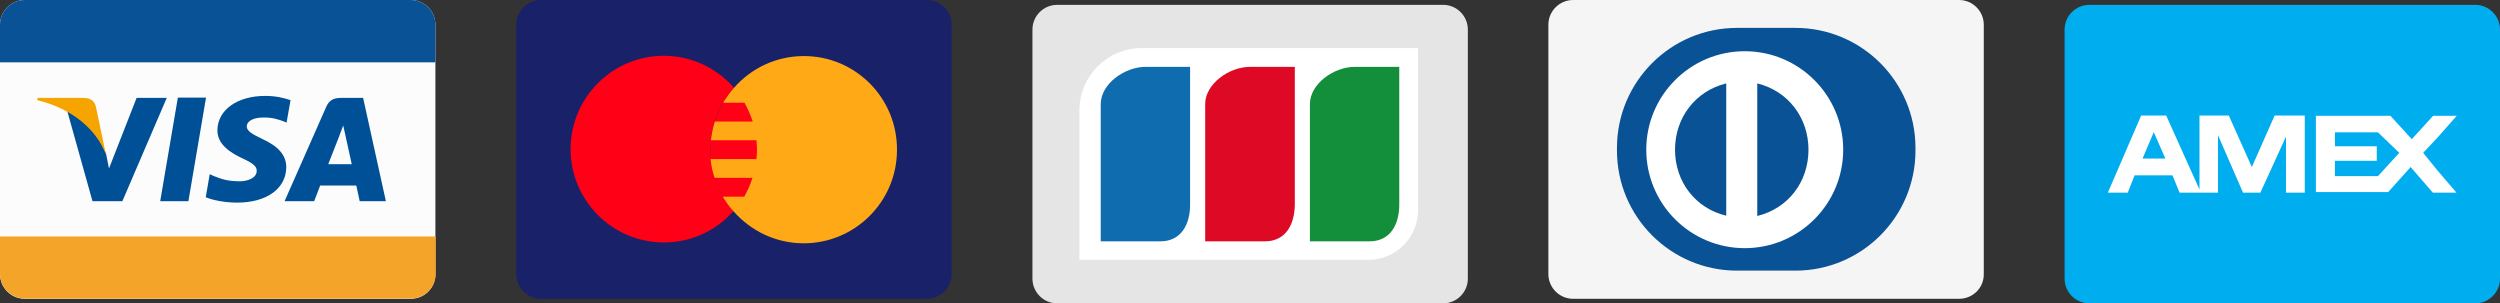
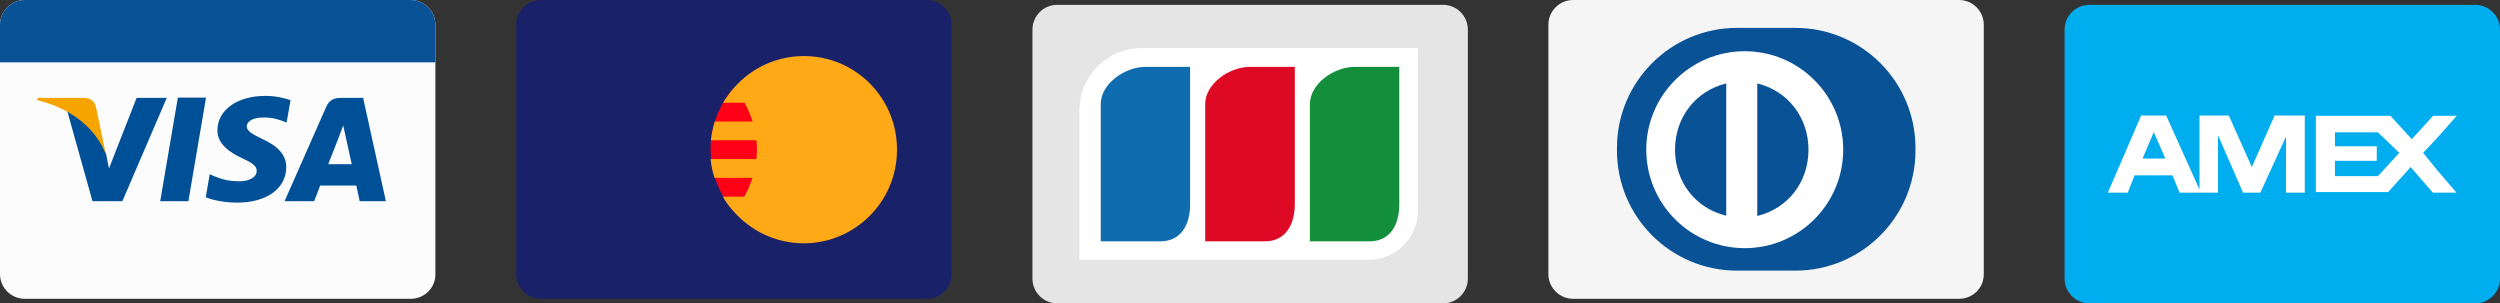
<svg xmlns="http://www.w3.org/2000/svg" version="1.1" id="Layer_1" x="0px" y="0px" viewBox="0 0 878.5 106.6" style="enable-background:new 0 0 878.5 106.6;" xml:space="preserve">
  <rect x="0" y="0" width="878.5" height="106.6" fill="#333333" stroke="none" />
  <style type="text/css">
	.st0{fill:#FCFCFC;}
	.st1{fill:#005098;}
	.st2{fill:#F6A500;}
	.st3{fill:#0A5296;}
	.st4{fill:#F4A428;}
	.st5{fill:#F5F5F5;}
	.st6{fill:#FFFFFF;}
	.st7{fill:#E5E5E5;}
	.st8{fill:#0F6CAF;}
	.st9{fill:#DE0A25;}
	.st10{fill:#138E3B;}
	.st11{fill:#00ADEF;}
	.st12{display:none;}
	.st13{display:inline;fill:#FFFFFF;}
	.st14{display:inline;fill-rule:evenodd;clip-rule:evenodd;fill:#FFFFFF;}
	.st15{fill-rule:evenodd;clip-rule:evenodd;fill:#FFFFFF;}
	.st16{fill:#192169;}
	.st17{fill:#FF0016;}
	.st18{fill:#FFA916;}
</style>
  <g id="visa">
    <path class="st0" d="M144.3,105H8.7c-4.8,0-8.7-3.9-8.7-8.7V8.7C0,3.9,3.9,0,8.7,0h135.6c4.8,0,8.7,3.9,8.7,8.7v87.5   C153.1,101.1,149.2,105,144.3,105z" />
    <g>
      <polygon class="st1" points="56.3,70.7 62.5,34.3 72.4,34.3 66.2,70.7   " />
      <path class="st1" d="M102.1,35.2c-2-0.7-5-1.5-8.9-1.5c-9.8,0-16.7,4.9-16.8,12c-0.1,5.2,4.9,8.1,8.7,9.9c3.9,1.8,5.2,2.9,5.1,4.5    c0,2.4-3.1,3.6-5.9,3.6c-4,0-6.1-0.6-9.3-1.9l-1.3-0.6l-1.4,8.1c2.3,1,6.6,1.9,11,1.9c10.4,0,17.2-4.9,17.3-12.4    c0-4.1-2.6-7.3-8.3-9.9c-3.5-1.7-5.6-2.8-5.6-4.5c0-1.5,1.8-3.1,5.7-3.1c3.2-0.1,5.6,0.7,7.4,1.4l0.9,0.4L102.1,35.2" />
      <path class="st1" d="M127.6,34.4h-7.7c-2.4,0-4.1,0.6-5.2,3L100,70.7h10.4c0,0,1.7-4.5,2.1-5.5c1.1,0,11.3,0,12.7,0    c0.3,1.3,1.2,5.5,1.2,5.5h9.2L127.6,34.4 M115.3,57.8c0.8-2.1,4-10.2,4-10.2c-0.1,0.1,0.8-2.1,1.3-3.5l0.7,3.1    c0,0,1.9,8.7,2.3,10.5H115.3z" />
      <path class="st1" d="M48,34.4l-9.7,24.8l-1-5c-1.8-5.8-7.4-12.1-13.7-15.3l8.9,31.8l10.5,0l15.6-36.3H48" />
      <path class="st2" d="M29.2,34.4h-16l-0.1,0.8c12.4,3,20.7,10.3,24.1,19l-3.5-16.7C33.1,35.1,31.4,34.4,29.2,34.4" />
    </g>
    <path class="st3" d="M153.1,21.9H0V8.7C0,3.9,3.9,0,8.7,0h135.6c4.8,0,8.7,3.9,8.7,8.7V21.9z" />
-     <path class="st4" d="M0,83.1h153.1v13.1c0,4.8-3.9,8.7-8.7,8.7H8.7c-4.8,0-8.7-3.9-8.7-8.7L0,83.1z" />
  </g>
  <g id="dinner_club">
    <path class="st5" d="M688.4,105H552.8c-4.8,0-8.7-3.9-8.7-8.7V8.7c0-4.8,3.9-8.7,8.7-8.7h135.6c4.8,0,8.7,3.9,8.7,8.7v87.5   C697.2,101.1,693.3,105,688.4,105z" />
    <g>
      <path class="st3" d="M630.9,95.1h-20.5c-23.3,0-42.2-18.9-42.2-42.2v-0.9c0-23.3,18.9-42.2,42.2-42.2h20.5    c23.3,0,42.2,18.9,42.2,42.2v0.9C673.1,76.2,654.2,95.1,630.9,95.1z" />
      <path class="st6" d="M613.1,18c-19.1,0-34.6,15.5-34.6,34.6c0,19.1,15.5,34.6,34.6,34.6c19.1,0,34.6-15.5,34.6-34.6    C647.7,33.5,632.2,18,613.1,18z M588.6,52.6c0-11.2,7.1-20.6,18-23.3v46.5C595.7,73.2,588.6,63.8,588.6,52.6z M617.5,75.9V29.3    c10.9,2.7,18,12.1,18,23.3S628.5,73.2,617.5,75.9z" />
    </g>
  </g>
  <g id="jcb">
    <path class="st7" d="M507.1,106.6H371.5c-4.8,0-8.7-3.9-8.7-8.7V10.4c0-4.8,3.9-8.7,8.7-8.7h135.6c4.8,0,8.7,3.9,8.7,8.7v87.5   C515.8,102.7,511.9,106.6,507.1,106.6z" />
    <path class="st6" d="M480.8,91.3H379.3V38.8c0-12.1,9.8-21.9,21.9-21.9h97.1v56.9C498.3,83.5,490.5,91.3,480.8,91.3z" />
    <g>
      <g>
        <path class="st8" d="M407.8,84.8h-21V36.6c0-7.2,8.5-13.1,15.7-13.1h15.7v48.1C418.3,78.9,415,84.8,407.8,84.8z" />
        <path class="st9" d="M444.5,84.8h-21V36.6c0-7.2,8.5-13.1,15.7-13.1H455v48.1C455,78.9,451.8,84.8,444.5,84.8z" />
        <path class="st10" d="M481.3,84.8h-21V36.6c0-7.2,8.5-13.1,15.7-13.1h15.7v48.1C491.8,78.9,488.5,84.8,481.3,84.8z" />
      </g>
    </g>
  </g>
  <g id="master_1_">
    <path class="st11" d="M869.8,106.6H734.2c-4.8,0-8.7-3.9-8.7-8.7V10.4c0-4.8,3.9-8.7,8.7-8.7h135.6c4.8,0,8.7,3.9,8.7,8.7v87.5   C878.5,102.7,874.6,106.6,869.8,106.6z" />
    <g class="st12">
      <path class="st13" d="M763.6,68.5l-1.4-5.4h-9.3l-1.5,5.4H743l9.4-28.8h10.3l9.5,28.8H763.6z M760.6,56.8l-1.2-4.7    c-0.3-1-0.6-2.4-1-4.1c-0.4-1.7-0.7-2.9-0.8-3.6c-0.1,0.7-0.3,1.8-0.7,3.3c-0.3,1.5-1.1,4.5-2.3,9L760.6,56.8L760.6,56.8z" />
      <path class="st13" d="M787.7,68.5l-5.9-20.6h-0.2c0.3,3.5,0.4,6.2,0.4,8.2v12.4h-6.9V39.9h10.3l6,20.3h0.2l5.9-20.3h10.3v28.7    h-7.1V56c0-0.7,0-1.4,0-2.2s0.1-2.8,0.3-5.9h-0.2l-5.8,20.6L787.7,68.5L787.7,68.5z" />
      <path class="st13" d="M830.2,68.5h-17V39.9h17v6.2h-9.3v4.5h8.6v6.2h-8.6v5.4h9.3V68.5z" />
      <path class="st13" d="M861.1,68.5h-9l-5.6-9l-5.5,9h-8.8l9.5-14.7l-8.9-14h8.6l5.2,8.9l5-8.9h8.8l-9.1,14.6L861.1,68.5z" />
    </g>
    <g class="st12">
      <path class="st14" d="M766.2,45.7L761.4,35h-6.1v15.3L748.5,35h-2.6h-2.6l-6.9,16h4.1l1.4-3.6h4h3.9l1.5,3.6h7.9V39.1l5.2,11.9    h3.6l5.3-11.6V51h3.9V35h-6.3L766.2,45.7L766.2,45.7z M745.9,43.9h-2.4l2.4-5.6v0.2l2.4,5.4H745.9L745.9,43.9z" />
      <path class="st14" d="M809.7,39.3c0-3.3-2.7-4.2-4.7-4.2h-2.7h-7.4v16h3.9v-5.6h3.5h1.5c1.4,0,1.9,1.3,1.9,2.6l0.1,3h3.9l-0.2-3.3    c0-2.6-0.7-3.8-2.5-4.1C809.1,42.6,809.7,41.2,809.7,39.3L809.7,39.3z M803.6,42.1h-1.3h-3.5v-3.6h3.5h1.3c1.6,0,2.1,1.1,2.1,1.9    C805.8,41.4,805.2,42.1,803.6,42.1L803.6,42.1z" />
      <polygon class="st14" points="811.7,51 815.6,51 815.6,35 811.7,35 811.7,51   " />
-       <path class="st14" d="M855.8,35v11l-6.6-11h-5.8v14.9L836.7,35h-2.5h-2.6l-5.4,12.3c0,0-1.9,0-2.2-0.1c-1.2-0.2-2.7-1.4-2.7-4.2    c0-3.7,2-4.6,4.7-4.6h2.4V35h-5.1c-1.8,0-5.6,1.3-5.7,7.9c-0.2,4.3,1.8,8,6.2,8h5.1l1.5-3.6h4h3.8l1.6,3.6h7.8V39.3l7,11.6h5.4V35    H855.8L855.8,35z M834.2,43.9h-2.4l2.3-5.6l0.1,0.2l2.4,5.4H834.2L834.2,43.9z" />
      <polygon class="st14" points="779.8,51 792.6,51 792.6,47.6 783.7,47.6 783.7,44.5 792.4,44.5 792.4,41.5 783.7,41.5 783.7,38.5     792.6,38.5 792.6,35 779.8,35 779.8,51   " />
      <path class="st14" d="M847.7,63.6c-0.2,0-2.4-0.1-2.7-0.1c-0.9-0.1-1.6-0.4-1.6-1.2c0-1.6,1.5-1.4,2.9-1.4h6v-3.4H844    c-2.5,0-4.6,1.6-4.6,4.6c0,2.6,1,4.8,5.3,4.9c0.3,0,2.2,0,2.7,0.1c1.1,0.2,1.4,0.6,1.4,1.3c0,1.6-1.6,1.6-2.6,1.6h-6.4v3.3h8.2    c2.6,0,5-1.6,5-4.5C853,66.2,852.5,63.7,847.7,63.6L847.7,63.6z" />
      <path class="st14" d="M862.4,63.6c-0.3,0-2.5-0.1-2.7-0.1c-1-0.1-1.7-0.4-1.7-1.2c0-1.6,1.5-1.4,2.8-1.4h6v-3.4h-8.2    c-2.6,0-4.7,1.6-4.7,4.6c0,2.6,1.1,4.8,5.4,4.9c0.4,0,2.2,0,2.7,0.1c1.1,0.2,1.4,0.6,1.4,1.3c0,1.6-1.7,1.6-2.7,1.6h-6.3v3.3h8.2    c2.6,0,5-1.6,5-4.5C867.6,66.2,867.2,63.7,862.4,63.6L862.4,63.6z" />
      <path class="st14" d="M801.8,57.4H799h-10.2H788l-4.4,4.8l-4.4-4.8h-4.8h-10.6v15.8h10.6h4.4l4.7-5.2l4.6,5.3h0.8h6.7v-5.4h3.5    h1.7c2,0,5.8-0.1,5.8-5.6C806.5,58.3,803.7,57.4,801.8,57.4L801.8,57.4z M776.7,69.9h-2.3h-6.6v-3.2h6.6h2v-3h-2h-6.6v-2.9h6.6    h2.3l4.4,4.2L776.7,69.9L776.7,69.9z M791.6,71.7l-2.8-3.3l-2.8-3.3l2.8-3l2.8-3.2V71.7L791.6,71.7z M800.4,64.6H799h-3.5v-3.8    h3.5h1.3c1.6,0,2.2,1,2.2,1.8C802.6,63.6,802,64.6,800.4,64.6L800.4,64.6z" />
      <path class="st14" d="M823.2,61.6c0-3.4-2.8-4.2-4.7-4.2h-2.7h-7.5v15.9h3.9v-5.6h3.6h1.6c1.3,0,1.9,1.3,1.9,2.7l0.1,2.9h3.8    L823,70c0-2.6-0.7-3.7-2.6-4C822.7,65,823.2,63.6,823.2,61.6L823.2,61.6z M817.1,64.4h-1.3h-3.6v-3.5h3.6h1.3c1.6,0,2.2,1,2.2,1.8    C819.3,63.6,818.7,64.4,817.1,64.4L817.1,64.4z" />
      <polygon class="st14" points="825.1,73.2 837.8,73.2 837.8,69.9 829,69.9 829,66.7 837.6,66.7 837.6,63.7 829,63.7 829,60.8     837.8,60.8 837.8,57.4 825.1,57.4 825.1,73.2   " />
    </g>
    <g>
      <path class="st15" d="M791.3,58.7l-8.1-18.1h-10.3v26l-11.7-26h-4.3h-4.5l-11.7,27.1h7l2.4-6.1h6.7h6.6l2.5,6.1h13.5V47.5    l8.8,20.2h6.1l9-19.7v19.7h6.6V40.6h-10.6L791.3,58.7L791.3,58.7z M756.9,55.7h-4l4-9.4v0.3l4,9.1H756.9L756.9,55.7z" />
      <path class="st6" d="M851.5,53.7l4.8-5.1l7-7.9h-8.3l-7.5,8.2l-7.5-8.2h-26.2v26.8h25.4l7.9-8.8l7.8,9h8.3l-7-8.2L851.5,53.7z     M835.6,61.9h-15.1v-5.4h14.7v-5.1h-14.7v-4.9h15.1l7.5,7.2L835.6,61.9z" />
    </g>
  </g>
  <g id="master">
    <path class="st16" d="M325.7,105H190.1c-4.8,0-8.7-3.9-8.7-8.7V8.7c0-4.8,3.9-8.7,8.7-8.7h135.6c4.8,0,8.7,3.9,8.7,8.7v87.5   C334.5,101.1,330.5,105,325.7,105z" />
    <g>
-       <path class="st17" d="M257.9,30.8c-6-6.8-14.8-11.2-24.6-11.2c-18.1,0-32.8,14.7-32.8,32.8c0,18.1,14.7,32.8,32.8,32.8    c9.8,0,18.6-4.3,24.6-11.2c-5.1-5.8-8.2-13.3-8.2-21.6S252.8,36.6,257.9,30.8z" />
      <path class="st17" d="M257.9,30.8c-5.1,5.8-8.2,13.3-8.2,21.7s3.1,15.9,8.2,21.6c5.1-5.8,8.2-13.3,8.2-21.6S263,36.6,257.9,30.8z" />
    </g>
    <path class="st18" d="M282.5,19.7c-9.8,0-18.6,4.3-24.6,11.2c-1.4,1.6-2.7,3.4-3.8,5.2h7.5c1.2,2.1,2.1,4.3,2.9,6.6h-13.3   c-0.7,2.1-1.1,4.3-1.4,6.6h16c0.1,1.1,0.2,2.2,0.2,3.3c0,1.1-0.1,2.2-0.2,3.3h-16.1c0.2,2.3,0.7,4.5,1.4,6.6h13.3   c-0.7,2.3-1.7,4.5-2.9,6.6h-7.5c1.1,1.9,2.3,3.6,3.8,5.2c6,6.8,14.8,11.2,24.6,11.2c18.1,0,32.8-14.7,32.8-32.8   C315.3,34.4,300.6,19.7,282.5,19.7z" />
  </g>
</svg>